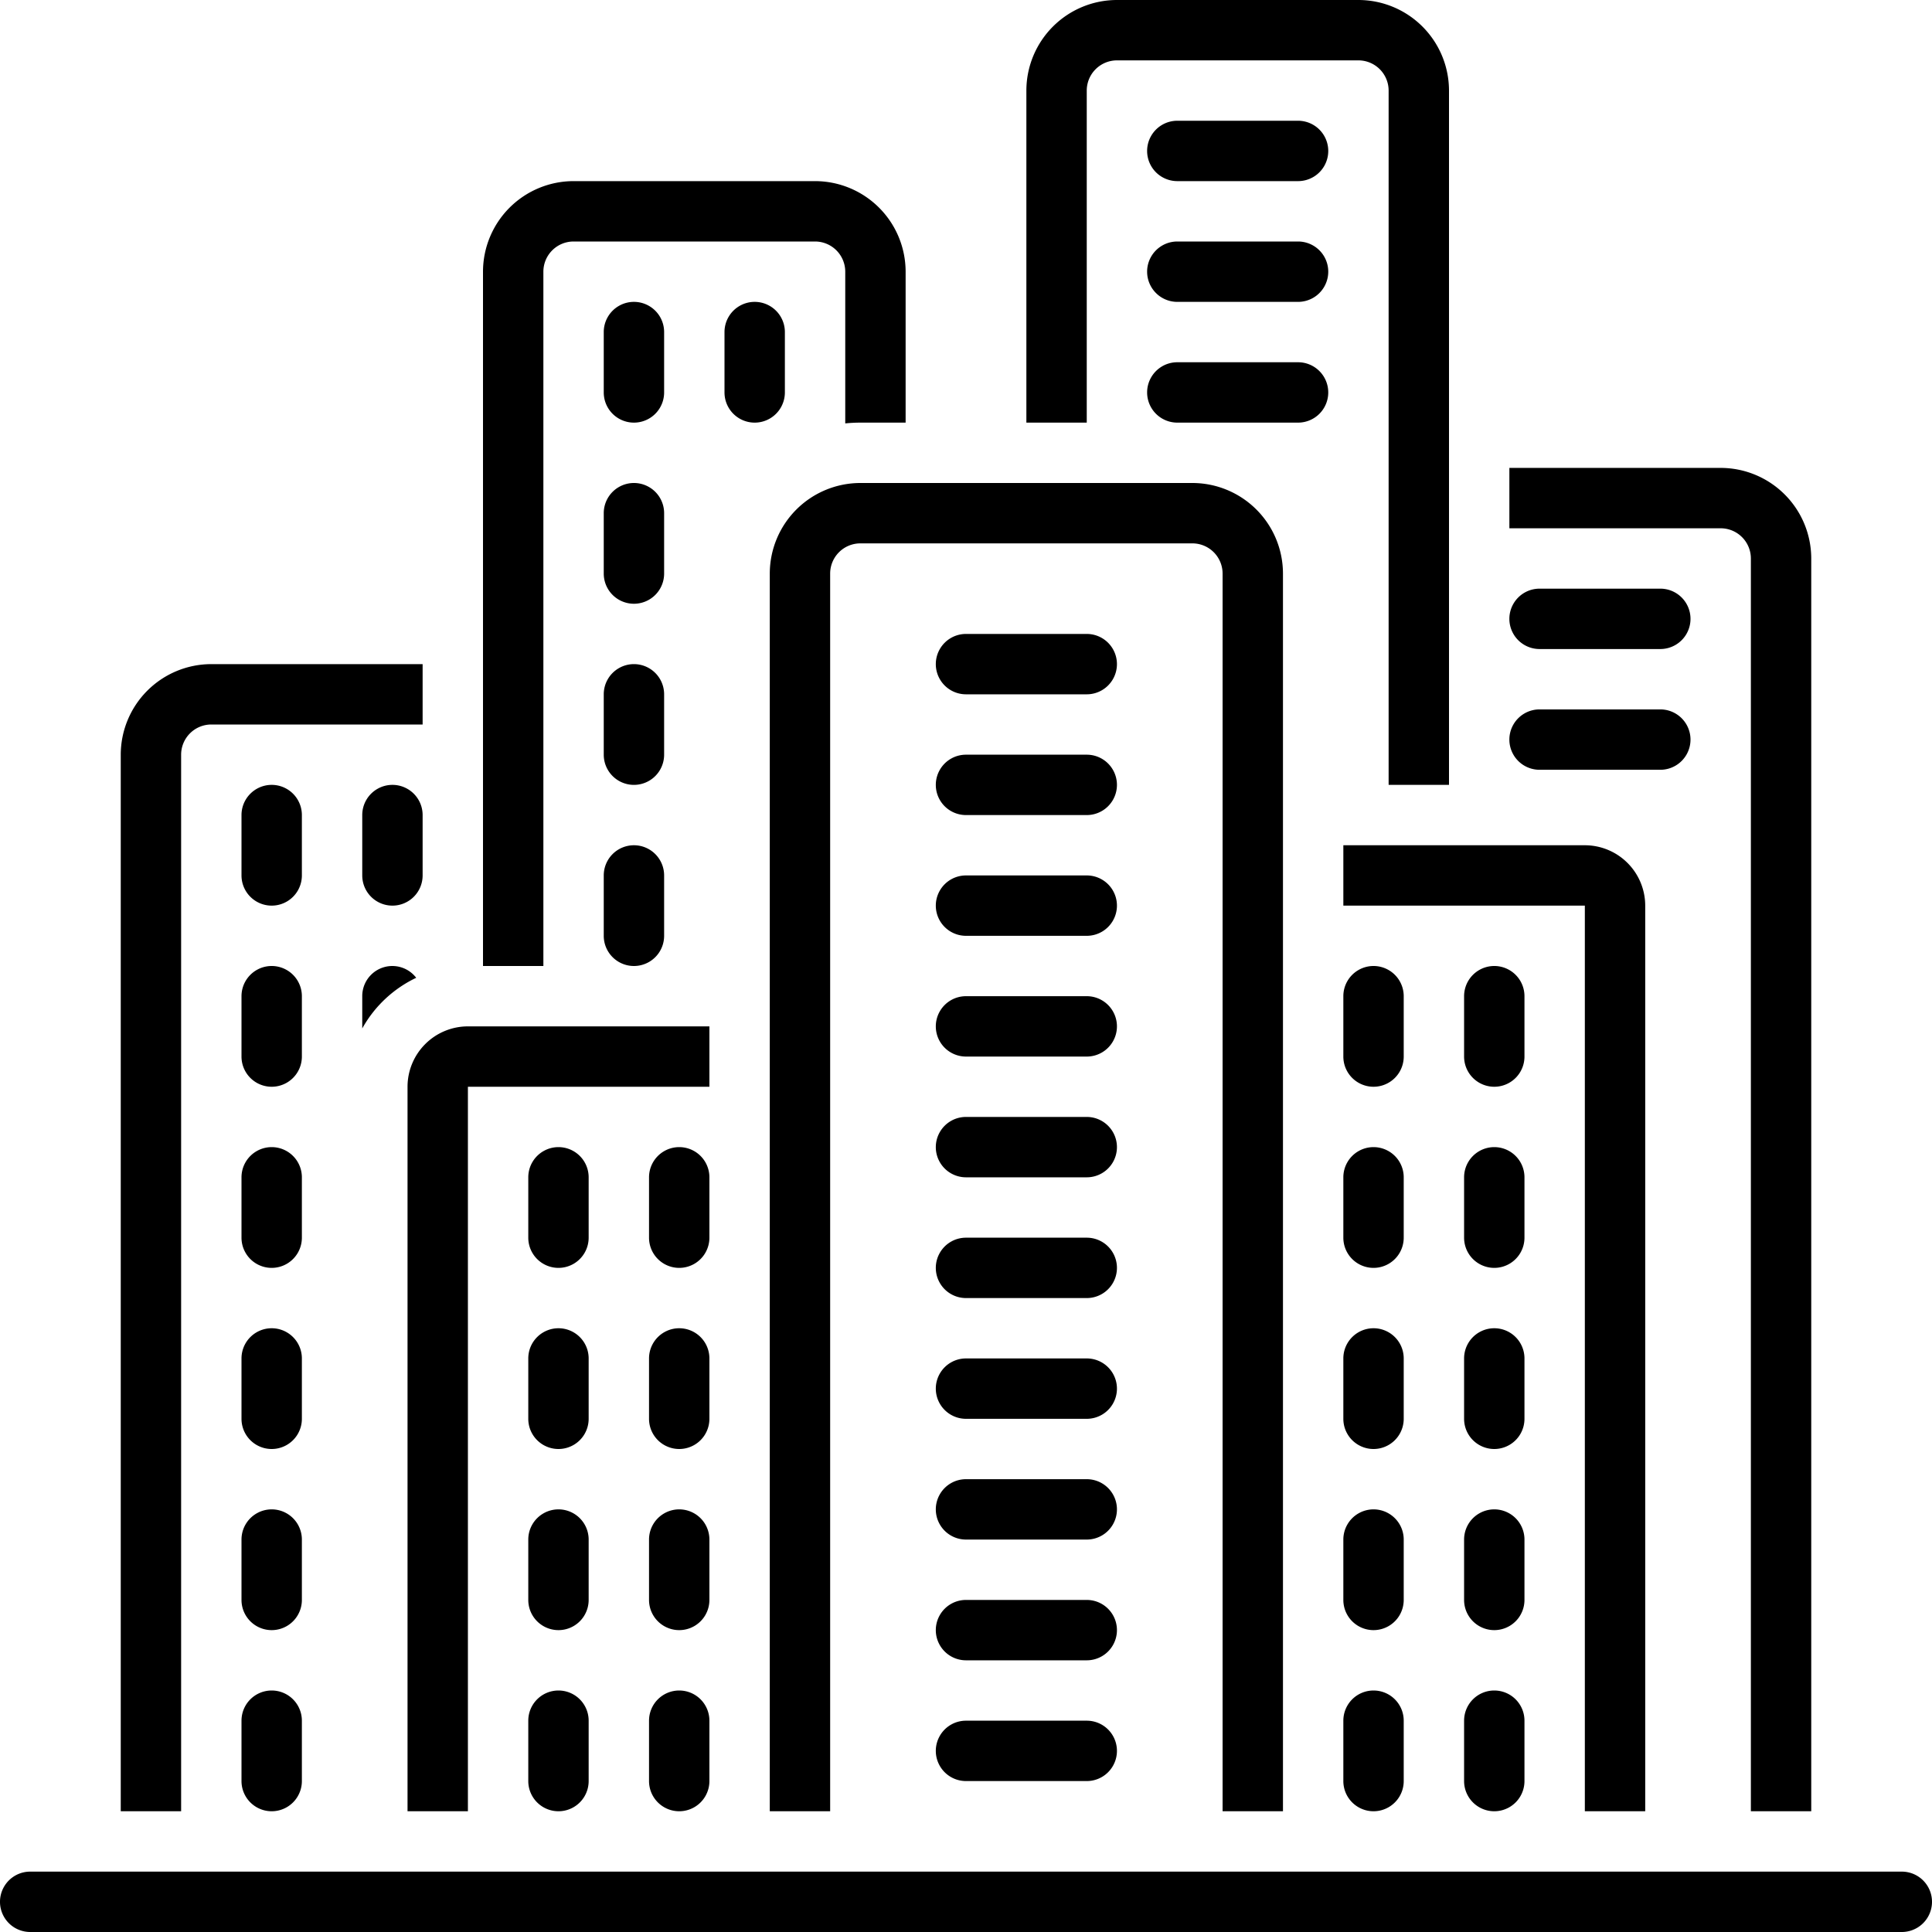
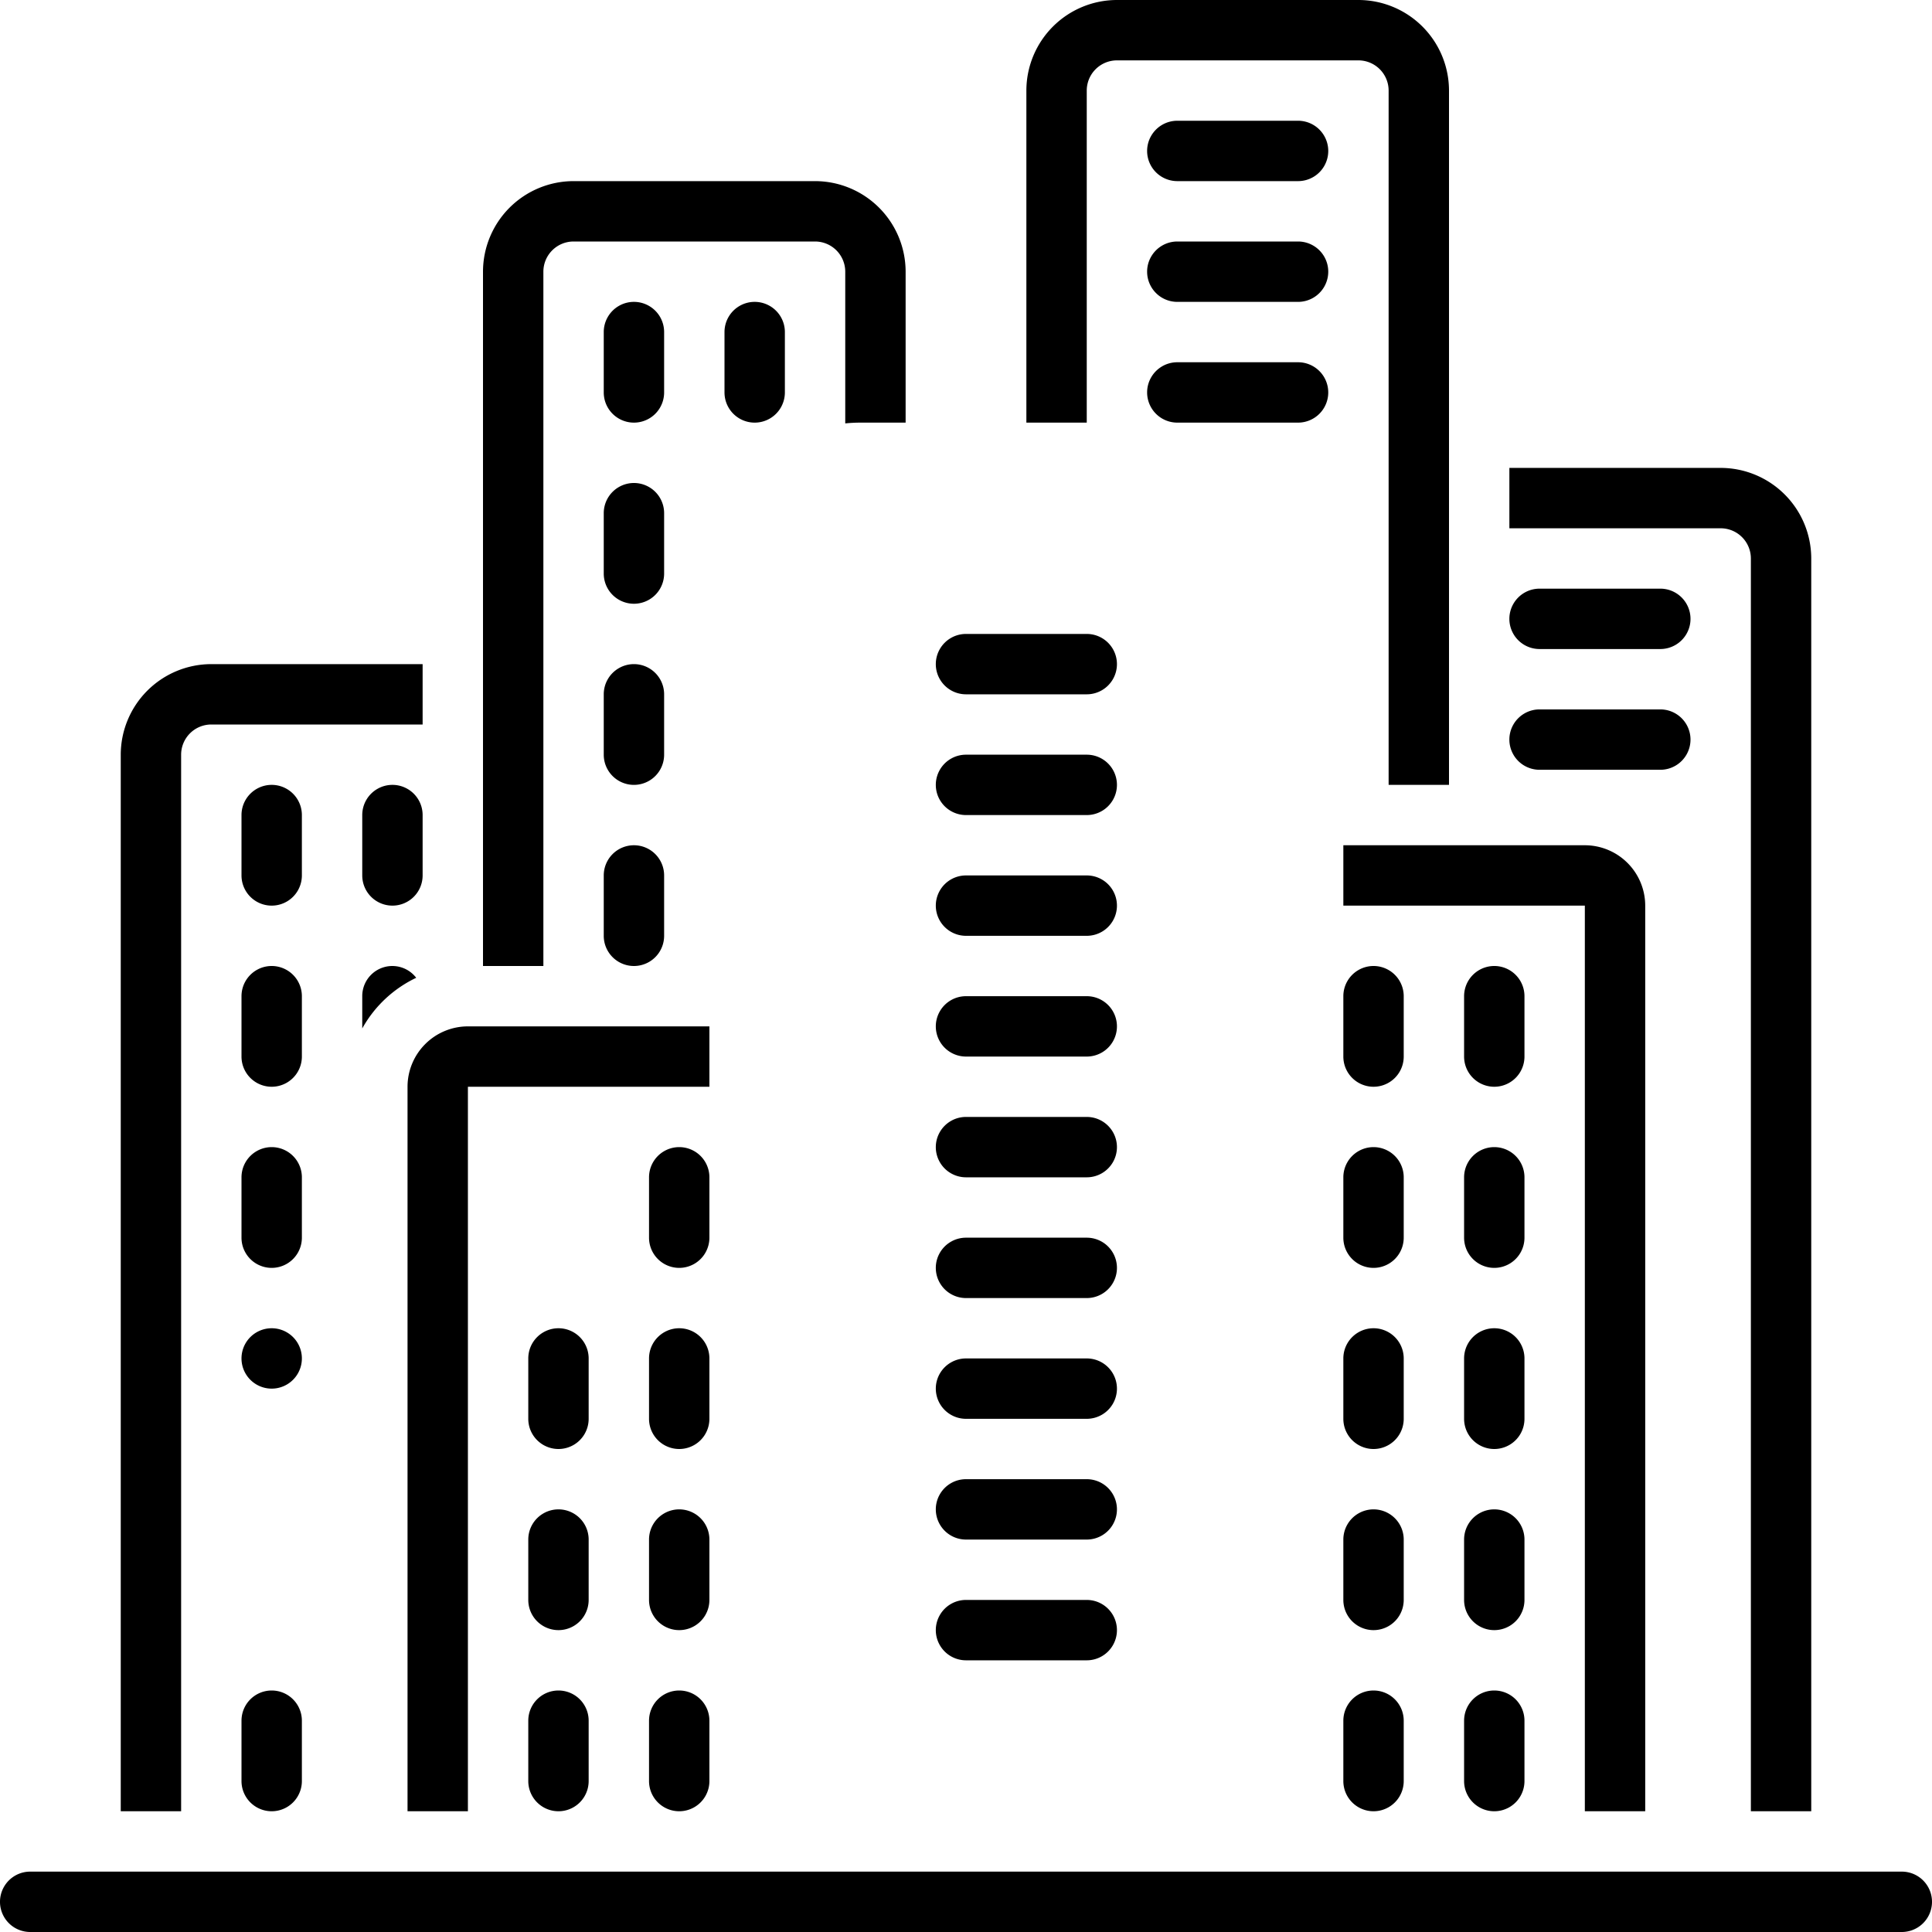
<svg xmlns="http://www.w3.org/2000/svg" data-name="Layer 1" id="Layer_1" viewBox="0 0 128 128">
  <title />
  <path d="M44,22a2,2,0,0,0-4,0v4a2,2,0,0,0,4,0Z" />
  <path d="M52,26V22a2,2,0,0,0-4,0v4a2,2,0,0,0,4,0Z" />
  <path d="M44,34a2,2,0,0,0-4,0v4a2,2,0,0,0,4,0Z" />
  <path d="M44,46a2,2,0,0,0-4,0v4a2,2,0,0,0,4,0Z" />
  <path d="M42,56a2,2,0,0,0-2,2v4a2,2,0,0,0,4,0V58A2,2,0,0,0,42,56Z" />
  <path d="M86,8H78a2,2,0,0,0,0,4h8a2,2,0,0,0,0-4Z" />
  <path d="M86,16H78a2,2,0,0,0,0,4h8a2,2,0,0,0,0-4Z" />
  <path d="M88,26a2,2,0,0,0-2-2H78a2,2,0,0,0,0,4h8A2,2,0,0,0,88,26Z" />
  <path d="M102,43h8a2,2,0,0,0,0-4h-8a2,2,0,0,0,0,4Z" />
  <path d="M102,51h8a2,2,0,0,0,0-4h-8a2,2,0,0,0,0,4Z" />
  <path d="M93,66a2,2,0,0,0-4,0v4a2,2,0,0,0,4,0Z" />
  <path d="M101,66a2,2,0,0,0-4,0v4a2,2,0,0,0,4,0Z" />
  <path d="M93,78a2,2,0,0,0-4,0v4a2,2,0,0,0,4,0Z" />
  <path d="M101,78a2,2,0,0,0-4,0v4a2,2,0,0,0,4,0Z" />
  <path d="M93,90a2,2,0,0,0-4,0v4a2,2,0,0,0,4,0Z" />
  <path d="M101,90a2,2,0,0,0-4,0v4a2,2,0,0,0,4,0Z" />
  <path d="M93,102a2,2,0,0,0-4,0v4a2,2,0,0,0,4,0Z" />
  <path d="M101,102a2,2,0,0,0-4,0v4a2,2,0,0,0,4,0Z" />
  <path d="M91,112a2,2,0,0,0-2,2v4a2,2,0,0,0,4,0v-4A2,2,0,0,0,91,112Z" />
  <path d="M99,112a2,2,0,0,0-2,2v4a2,2,0,0,0,4,0v-4A2,2,0,0,0,99,112Z" />
  <path d="M20,54a2,2,0,0,0-4,0v4a2,2,0,0,0,4,0Z" />
  <path d="M26,60a2,2,0,0,0,2-2V54a2,2,0,0,0-4,0v4A2,2,0,0,0,26,60Z" />
  <path d="M20,66a2,2,0,0,0-4,0v4a2,2,0,0,0,4,0Z" />
  <path d="M20,78a2,2,0,0,0-4,0v4a2,2,0,0,0,4,0Z" />
-   <path d="M20,90a2,2,0,0,0-4,0v4a2,2,0,0,0,4,0Z" />
-   <path d="M20,102a2,2,0,0,0-4,0v4a2,2,0,0,0,4,0Z" />
+   <path d="M20,90a2,2,0,0,0-4,0a2,2,0,0,0,4,0Z" />
  <path d="M18,112a2,2,0,0,0-2,2v4a2,2,0,0,0,4,0v-4A2,2,0,0,0,18,112Z" />
  <path d="M24,68.136a8.046,8.046,0,0,1,3.575-3.355A1.993,1.993,0,0,0,24,66Z" />
-   <path d="M39,78a2,2,0,0,0-4,0v4a2,2,0,0,0,4,0Z" />
  <path d="M47,78a2,2,0,0,0-4,0v4a2,2,0,0,0,4,0Z" />
  <path d="M39,90a2,2,0,0,0-4,0v4a2,2,0,0,0,4,0Z" />
  <path d="M47,90a2,2,0,0,0-4,0v4a2,2,0,0,0,4,0Z" />
  <path d="M39,102a2,2,0,0,0-4,0v4a2,2,0,0,0,4,0Z" />
  <path d="M47,102a2,2,0,0,0-4,0v4a2,2,0,0,0,4,0Z" />
  <path d="M37,112a2,2,0,0,0-2,2v4a2,2,0,0,0,4,0v-4A2,2,0,0,0,37,112Z" />
  <path d="M45,112a2,2,0,0,0-2,2v4a2,2,0,0,0,4,0v-4A2,2,0,0,0,45,112Z" />
  <path d="M36,18a2.002,2.002,0,0,1,2-2H54a2.002,2.002,0,0,1,2,2V28.051C56.329,28.018,56.662,28,57,28h3V18a6.007,6.007,0,0,0-6-6H38a6.007,6.007,0,0,0-6,6V64h4Z" />
  <path d="M72,42H64a2,2,0,0,0,0,4h8a2,2,0,0,0,0-4Z" />
  <path d="M72,50H64a2,2,0,0,0,0,4h8a2,2,0,0,0,0-4Z" />
  <path d="M72,58H64a2,2,0,0,0,0,4h8a2,2,0,0,0,0-4Z" />
  <path d="M72,66H64a2,2,0,0,0,0,4h8a2,2,0,0,0,0-4Z" />
  <path d="M72,74H64a2,2,0,0,0,0,4h8a2,2,0,0,0,0-4Z" />
  <path d="M72,82H64a2,2,0,0,0,0,4h8a2,2,0,0,0,0-4Z" />
  <path d="M72,90H64a2,2,0,0,0,0,4h8a2,2,0,0,0,0-4Z" />
  <path d="M72,98H64a2,2,0,0,0,0,4h8a2,2,0,0,0,0-4Z" />
  <path d="M72,106H64a2,2,0,0,0,0,4h8a2,2,0,0,0,0-4Z" />
-   <path d="M72,114H64a2,2,0,0,0,0,4h8a2,2,0,0,0,0-4Z" />
  <path d="M126,124H2a2,2,0,0,0,0,4H126a2,2,0,0,0,0-4Z" />
  <path d="M72,6a2.003,2.003,0,0,1,2-2H90a2.003,2.003,0,0,1,2,2V52h4V6a6.007,6.007,0,0,0-6-6H74a6.007,6.007,0,0,0-6,6V28h4Z" />
  <path d="M12,50a2.002,2.002,0,0,1,2-2H28V44H14a6.007,6.007,0,0,0-6,6v70h4Z" />
  <path d="M27,120h4V72H47V68H31a4.004,4.004,0,0,0-4,4Z" />
-   <path d="M85,120V38a6.007,6.007,0,0,0-6-6H57a6.007,6.007,0,0,0-6,6v82h4V38a2.002,2.002,0,0,1,2-2H79a2.003,2.003,0,0,1,2,2v82Z" />
  <path d="M116,37v83h4V37a6.007,6.007,0,0,0-6-6H100v4h14A2.003,2.003,0,0,1,116,37Z" />
  <path d="M109,120V60a4.004,4.004,0,0,0-4-4H89v4h16v60Z" />
</svg>